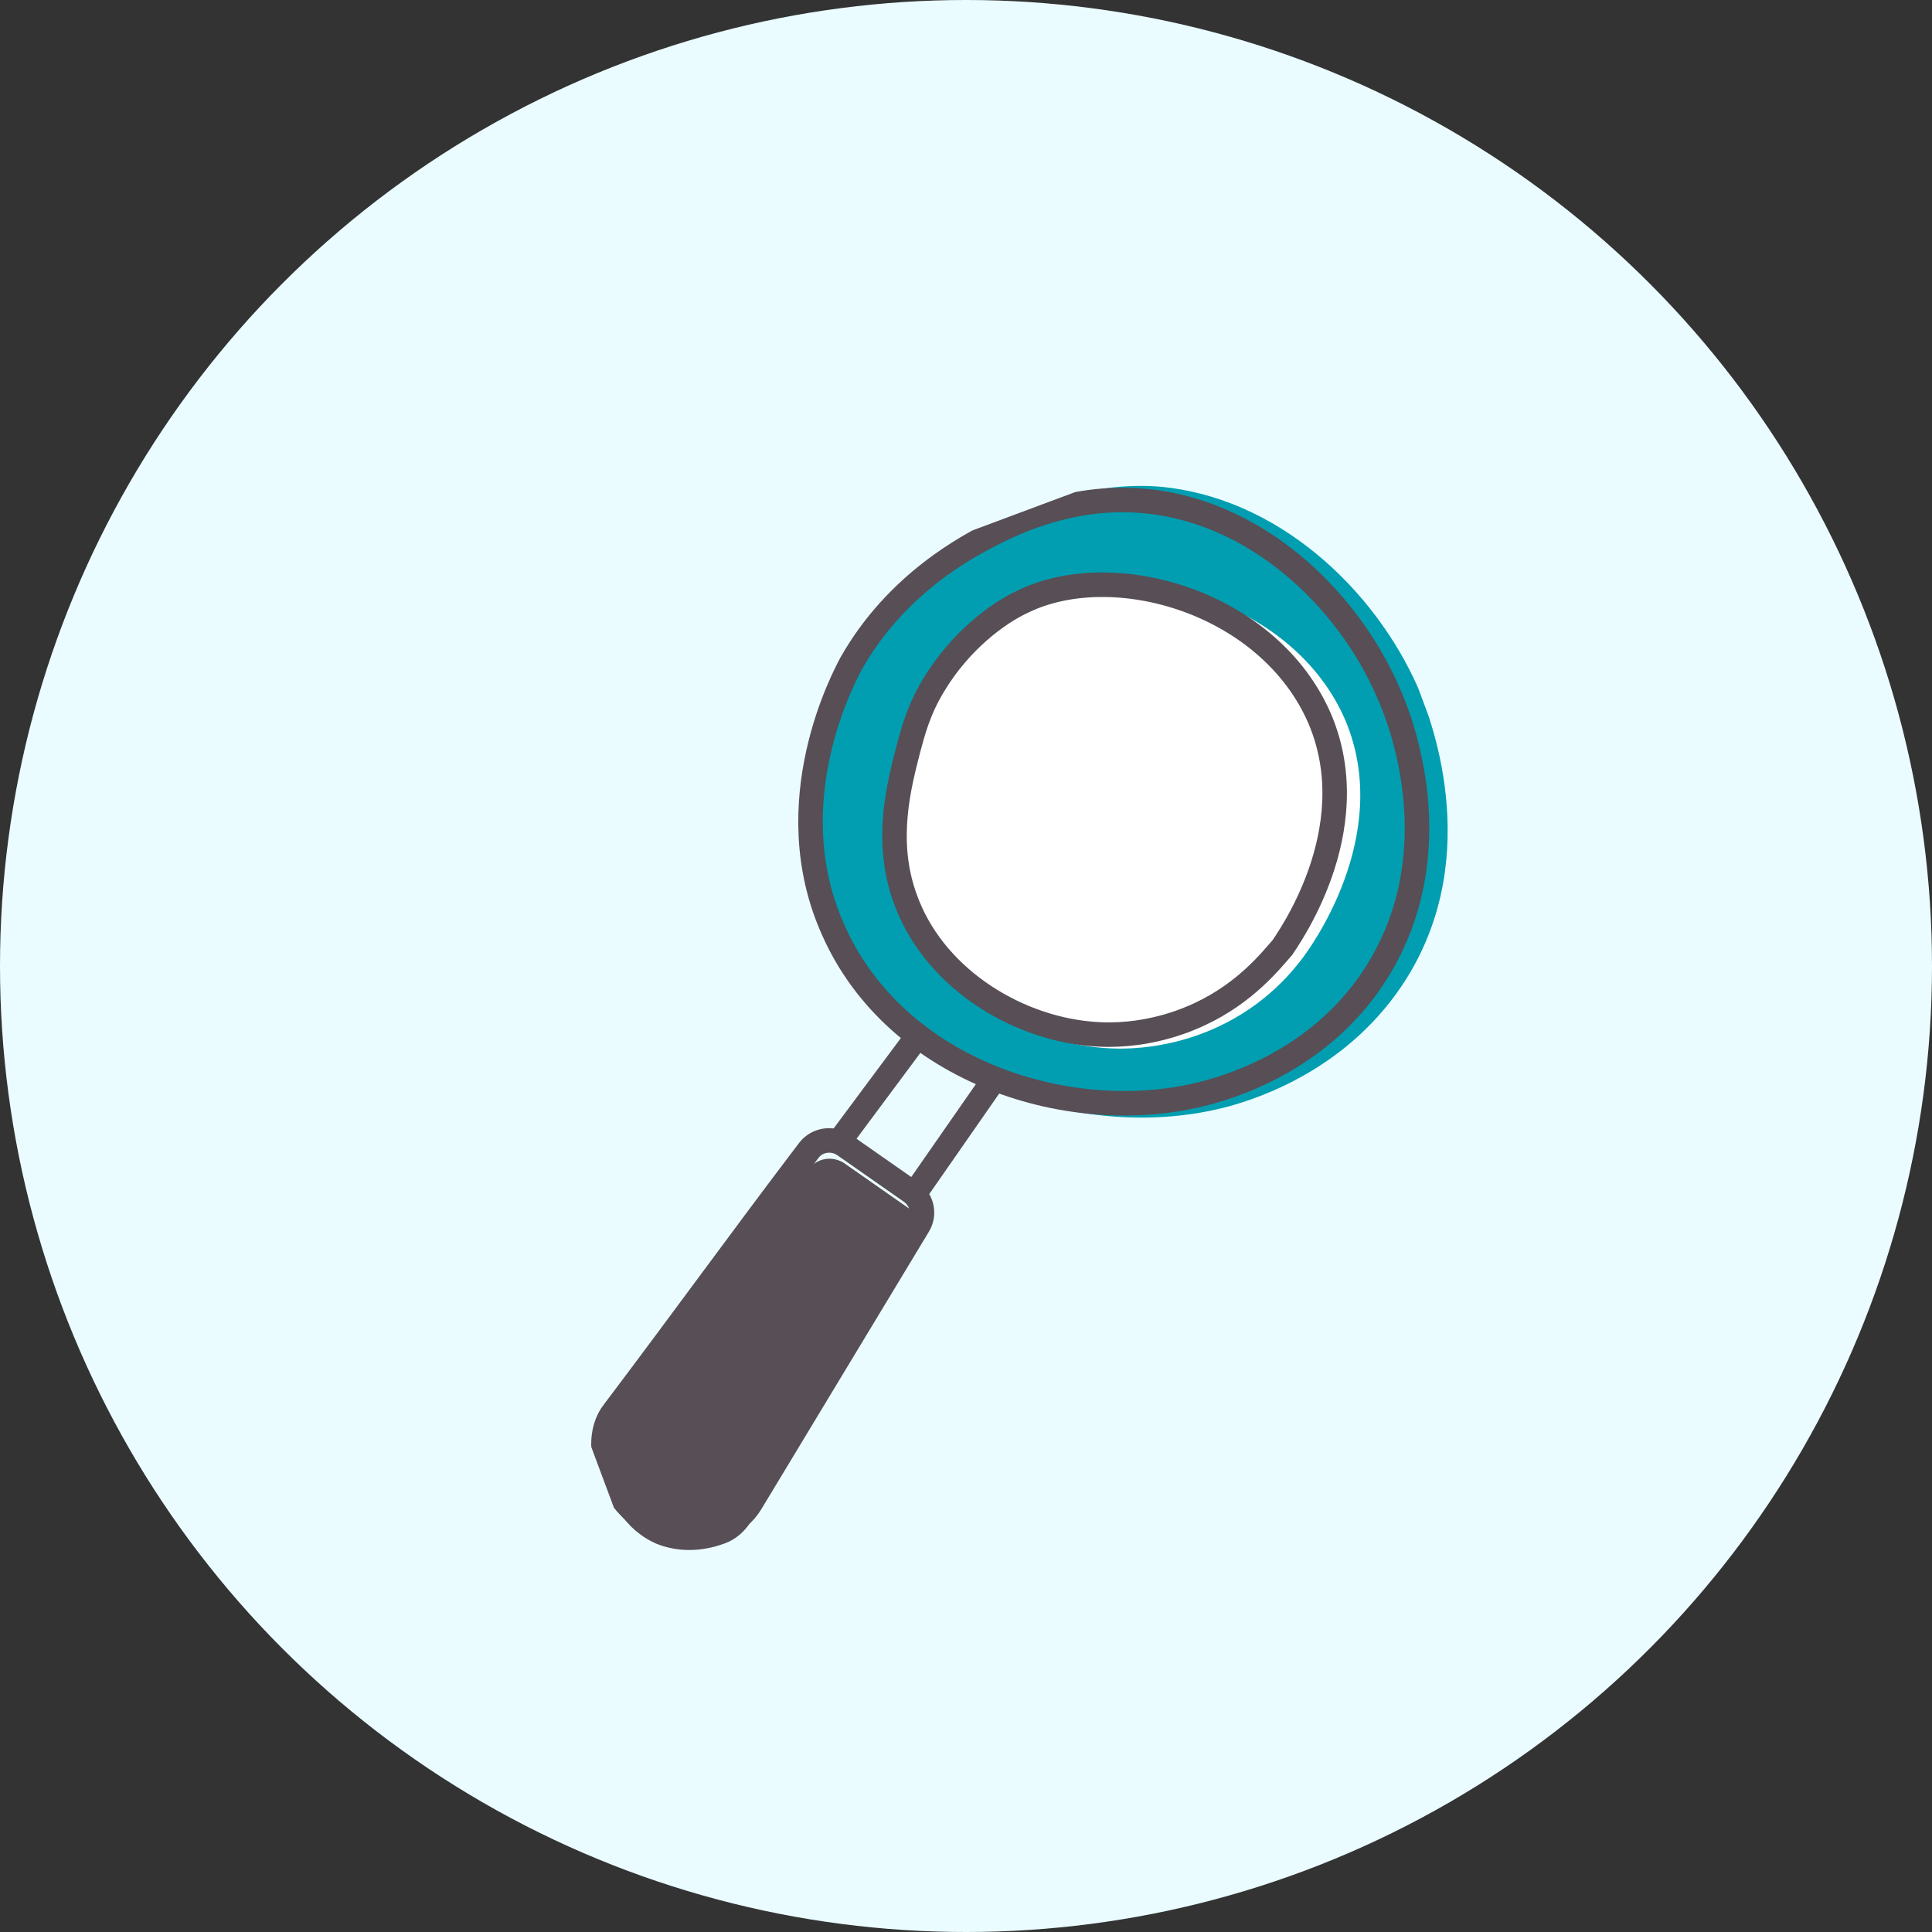
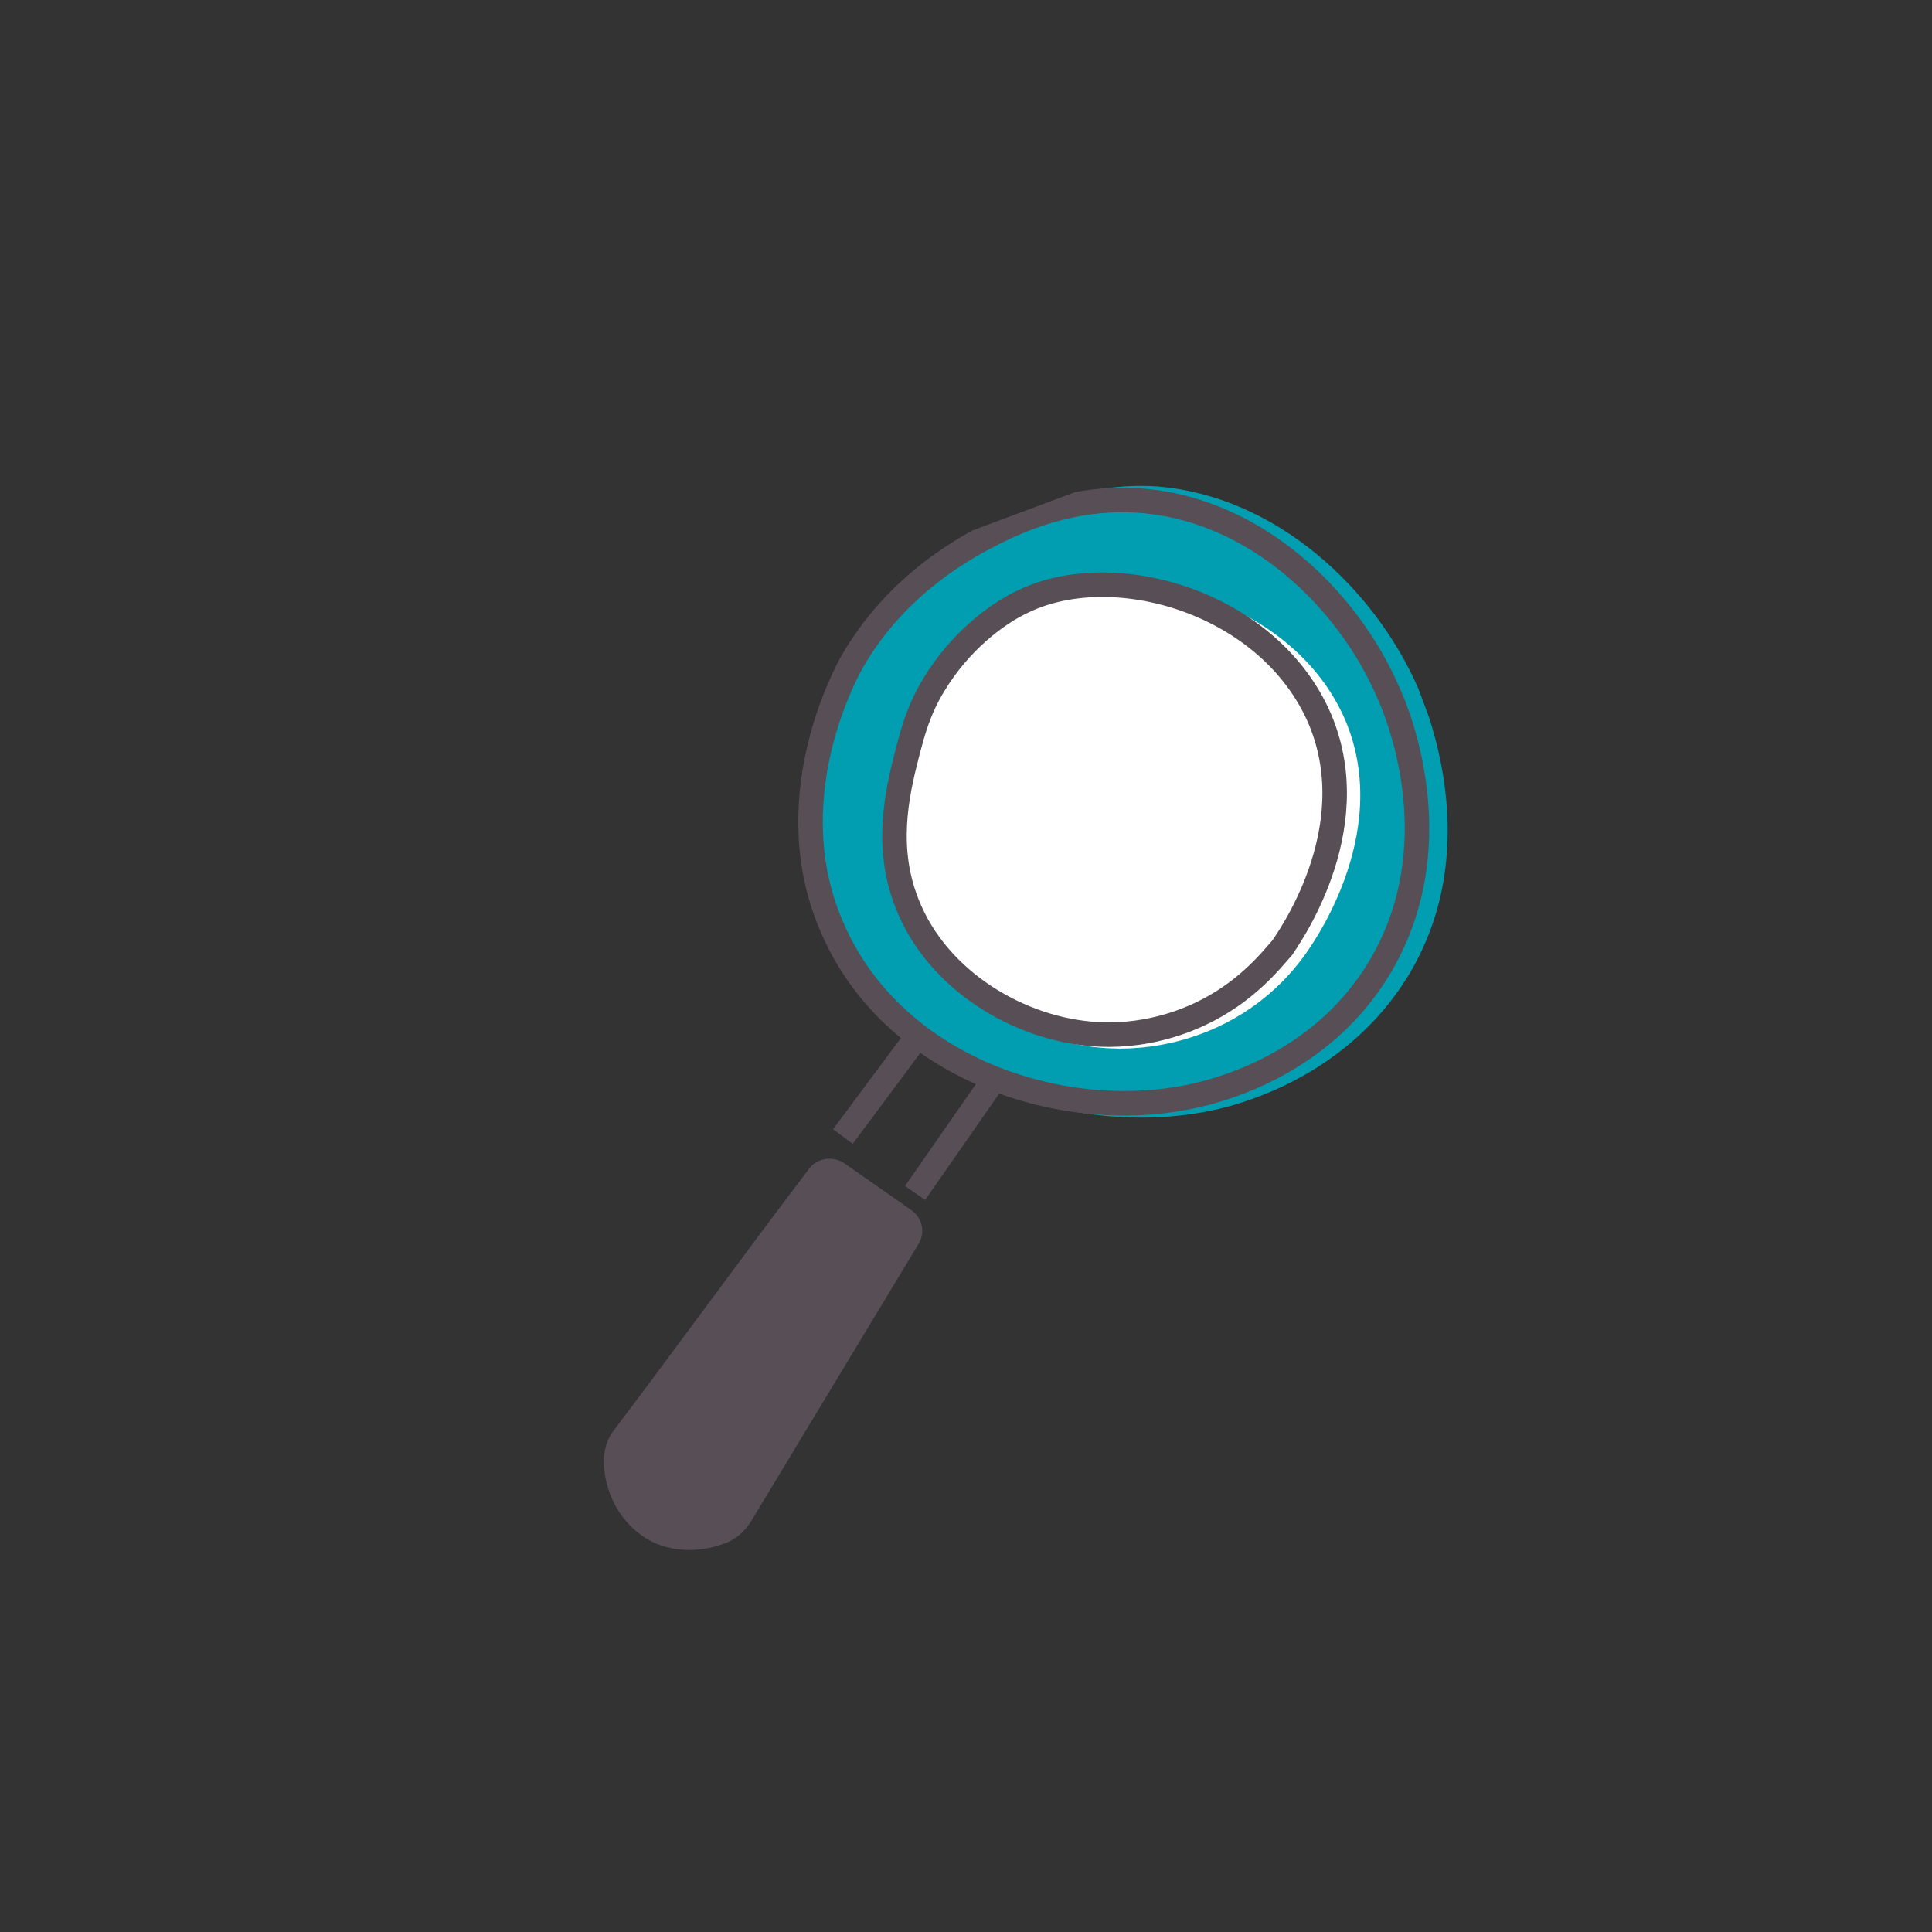
<svg xmlns="http://www.w3.org/2000/svg" width="134" height="134" viewBox="0 0 134 134" fill="none">
  <rect x="0" y="0" width="134" height="134" fill="#333333" stroke="none" />
-   <circle cx="67" cy="67" r="67" fill="#EAFCFF" />
  <g clip-path="url(#clip0_1_1814)">
    <path d="M58.548 80.673L63.241 83.954C63.975 84.507 64.187 85.479 63.722 86.254L52.071 105.55C51.647 106.234 51.017 106.769 50.289 107.041C49.164 107.461 47.411 107.815 45.553 107.081C43.399 106.157 41.983 103.981 41.875 101.468C41.869 100.643 42.086 99.811 42.601 99.169C47.346 92.891 51.421 87.239 56.125 81.051C56.681 80.318 57.748 80.145 58.548 80.673Z" fill="#574E56" />
    <path d="M85.14 76.759C75.396 79.344 62.564 75.269 57.965 64.966C53.736 55.653 58.762 46.49 59.269 45.625C62.642 39.71 67.848 37.091 69.561 36.226C71.341 35.336 75.297 33.409 80.247 33.74C88.56 34.394 95.352 40.873 98.357 47.714C99.112 49.536 102.994 59.129 97.572 67.838C93.653 74.108 87.332 76.166 85.14 76.759Z" fill="#009EB0" />
    <path d="M84.437 71.237C83.601 71.624 80.431 73.032 76.374 72.669C70.772 72.205 64.881 68.545 62.946 62.957C61.578 58.885 62.647 54.881 63.299 52.384C63.617 51.214 64.051 49.549 65.239 47.679C67.165 44.556 69.956 42.538 71.802 41.624C78.489 38.528 89.77 41.679 93.317 49.971C96.699 58.023 90.692 65.973 90.393 66.385C89.688 67.325 87.847 69.664 84.437 71.237Z" fill="white" />
-     <path d="M58.526 79.404L63.22 82.685C63.954 83.238 64.166 84.21 63.701 84.985L52.049 104.281C51.626 104.965 50.996 105.5 50.268 105.772C49.143 106.192 47.389 106.546 45.532 105.812C43.377 104.888 41.962 102.712 41.854 100.199C41.848 99.374 42.065 98.542 42.579 97.9C47.325 91.622 51.4 85.97 56.104 79.782C56.66 79.049 57.726 78.876 58.526 79.404Z" stroke="#574E56" stroke-width="1.7" stroke-miterlimit="10" />
    <path d="M58.462 78.827L63.333 72.277" stroke="#574E56" stroke-width="1.7" stroke-miterlimit="10" />
    <path d="M63.468 82.743L68.622 75.336" stroke="#574E56" stroke-width="1.7" stroke-miterlimit="10" />
    <path d="M83.721 75.786C74.399 78.288 62.153 74.37 57.793 64.505C53.801 55.628 58.596 46.853 59.036 46.013C62.218 40.394 67.226 37.849 68.807 37.033C70.52 36.169 74.302 34.382 79.029 34.721C87.003 35.276 93.474 41.499 96.29 48.035C97.086 49.766 100.73 58.923 95.564 67.31C91.902 73.259 85.847 75.218 83.721 75.786Z" stroke="#574E56" stroke-width="1.7" stroke-miterlimit="10" />
    <path d="M83.199 70.347C82.364 70.734 79.392 72.068 75.558 71.696C70.245 71.2 64.627 67.663 62.742 62.207C61.332 58.226 62.384 54.378 62.995 51.972C63.312 50.802 63.705 49.228 64.784 47.473C66.603 44.465 69.196 42.522 71 41.698C77.332 38.659 88.076 41.786 91.548 49.879C94.832 57.668 89.173 65.338 88.94 65.725C88.144 66.624 86.411 68.848 83.199 70.347Z" stroke="#574E56" stroke-width="1.7" stroke-miterlimit="10" />
  </g>
  <defs>
    <clipPath id="clip0_1_1814">
      <rect width="59.819" height="72.135" fill="white" transform="translate(91 28) rotate(69.535)" />
    </clipPath>
  </defs>
</svg>